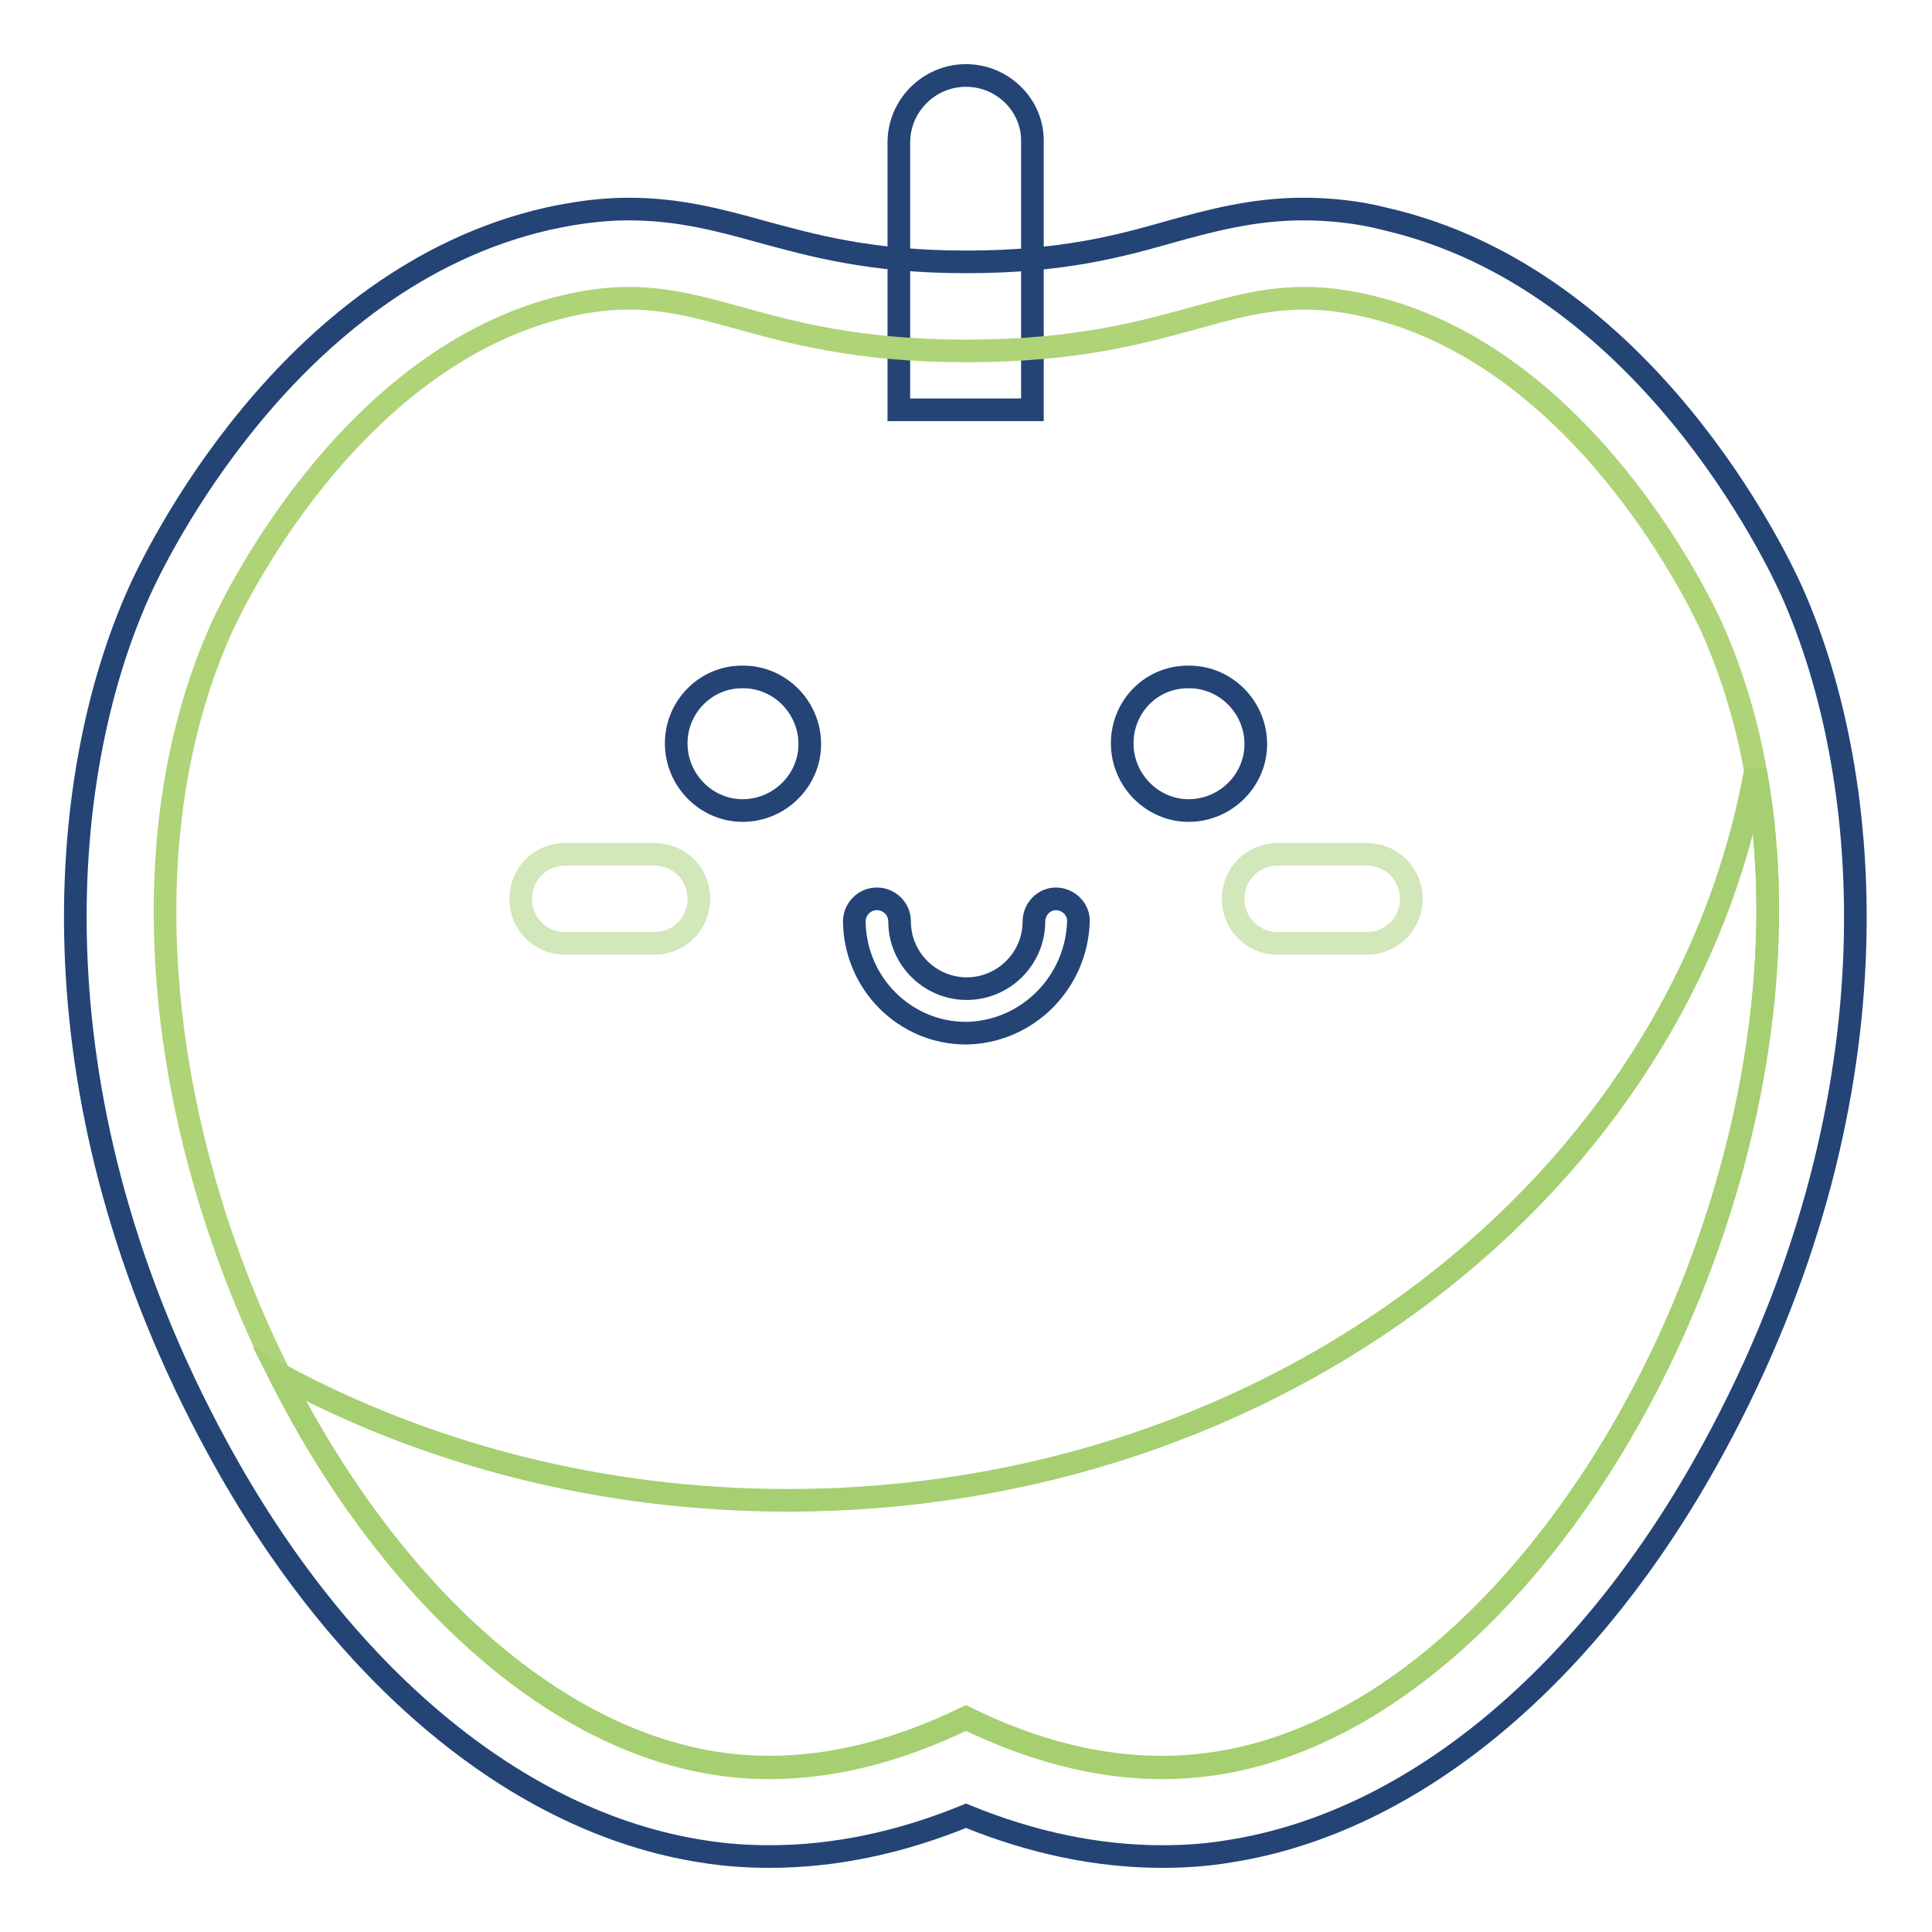
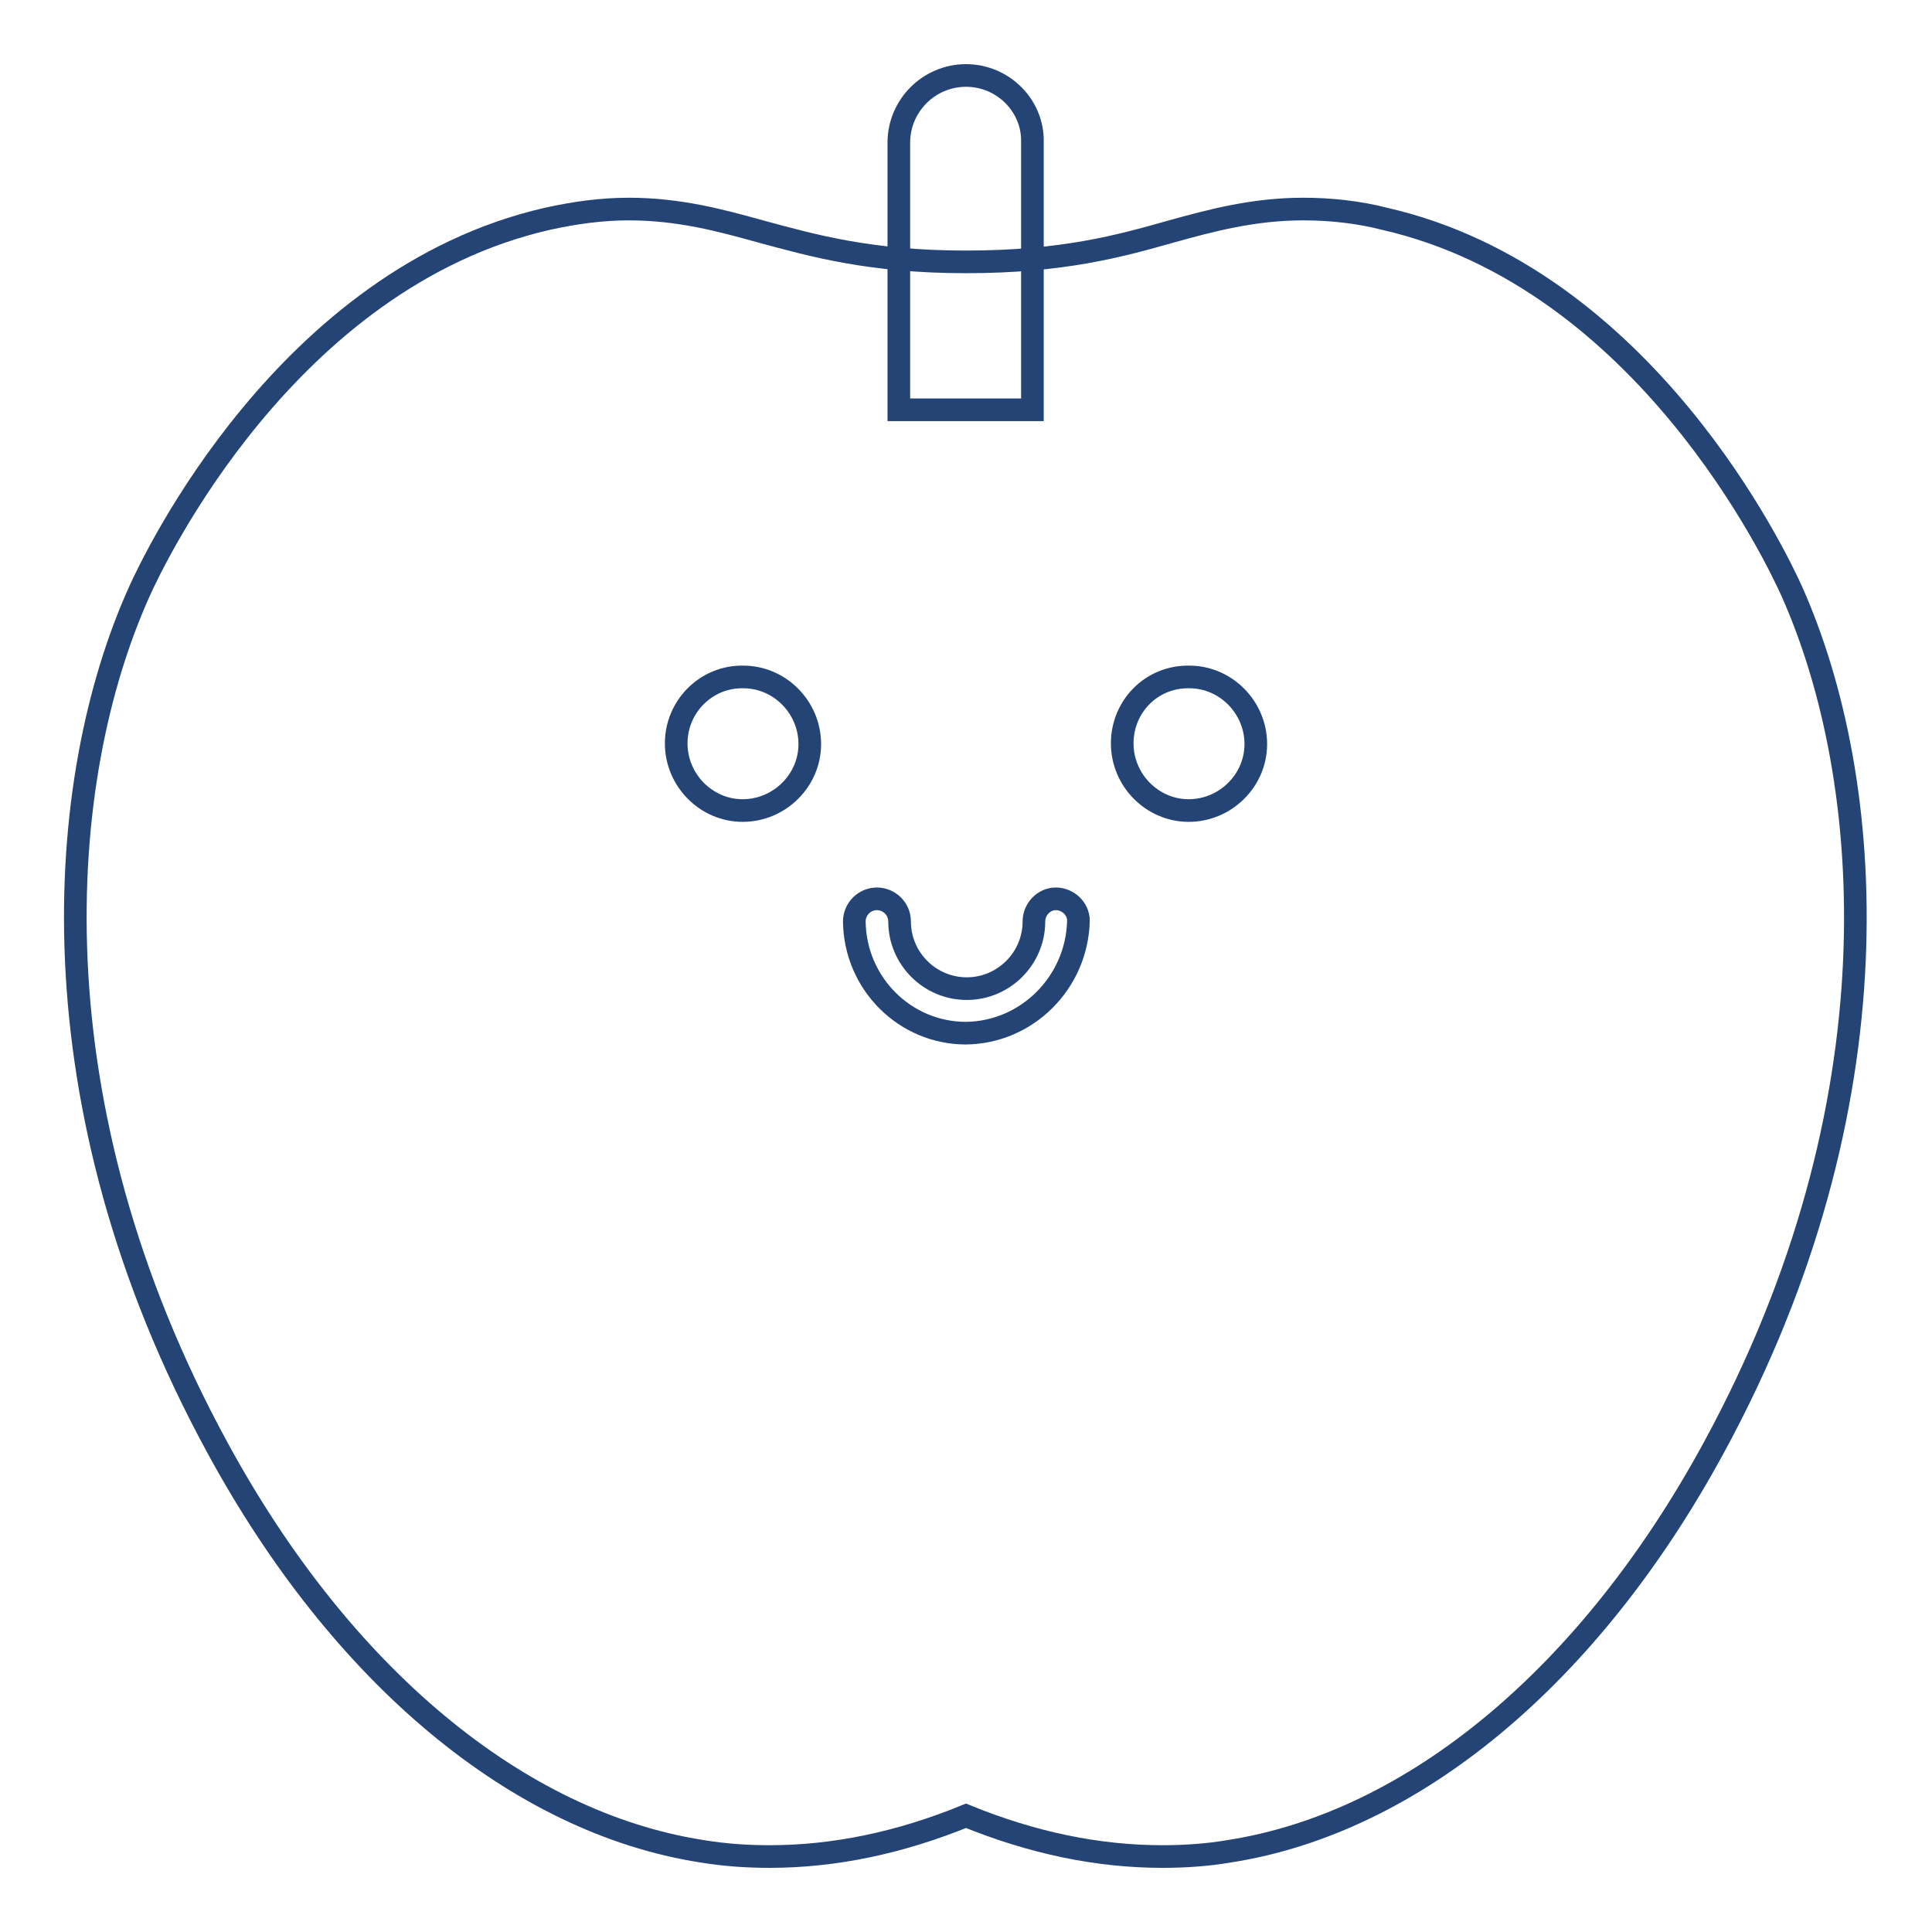
<svg xmlns="http://www.w3.org/2000/svg" version="1.1" x="0px" y="0px" viewBox="0 0 256 256" enable-background="new 0 0 256 256" xml:space="preserve">
  <g>
    <path stroke-width="3" fill-opacity="0" stroke="#244476" d="M128,10c-4.9,0-8.9,4-8.9,8.9v35.4h17.7V18.8C136.9,14,132.9,10,128,10L128,10z" />
    <path stroke-width="3" fill-opacity="0" stroke="#244476" d="M154,246c-8.5,0-17.2-1.8-26-5.4c-8.8,3.6-17.5,5.4-26,5.4c-3,0-6-0.2-9-0.7c-24.4-3.8-47.8-23.3-64.2-53.5 C4,146.3,7.2,103.3,18.5,78.3c1.9-4.2,19.5-41.4,54-49.3c3.6-0.8,7.2-1.3,10.8-1.3c6.7,0,12.2,1.5,17.6,3c6.7,1.8,14.3,4,27.1,4 c12.8,0,20.4-2.1,27.1-4c5.4-1.5,11-3,17.6-3c3.6,0,7.3,0.4,10.8,1.3c34.5,7.9,52,45.1,53.9,49.3c11.2,25.1,14.4,68.1-10.3,113.5 c-16.4,30.2-39.8,49.7-64.2,53.5C160,245.8,157,246,154,246L154,246z" />
-     <path stroke-width="3" fill-opacity="0" stroke="#afd377" d="M226.8,83.1c-1.1-2.4-16.7-36-45.8-42.6c-17.9-4.1-23.4,6-52.9,6c-29.5,0-35-10.1-52.9-6 c-29.1,6.7-44.7,40.2-45.8,42.6C4.4,138.5,45.6,226,94.8,233.7c12.9,2,24.5-1.8,33.2-6c8.7,4.2,20.3,8,33.2,6 C210.4,226,251.6,138.5,226.8,83.1z" />
-     <path stroke-width="3" fill-opacity="0" stroke="#a5cf70" d="M161.2,233.6c-12.9,2-24.5-1.7-33.2-6c-8.7,4.2-20.3,8-33.2,6c-23-3.6-44.2-24.5-57.8-51.5 c19.6,10.6,42.7,16.7,67.4,16.7c64.7,0,118.3-41.9,128.2-96.7C242.6,156.5,205.1,226.9,161.2,233.6z" />
    <path stroke-width="3" fill-opacity="0" stroke="#244476" d="M128,136.9c-8.1,0-14.7-6.6-14.8-14.8c0-1.6,1.3-3,3-3c1.6,0,3,1.3,3,3c0,4.9,4,8.9,8.9,8.9s8.9-4,8.9-8.9 c0-1.6,1.3-3,2.9-3s3,1.3,3,2.9c0,0,0,0,0,0C142.7,130.2,136.1,136.8,128,136.9z" />
    <path stroke-width="3" fill-opacity="0" stroke="#244476" d="M89.6,98.5c0,4.9,4,8.9,8.8,8.9c4.9,0,8.9-4,8.9-8.8c0,0,0,0,0,0c0-4.9-4-8.9-8.8-8.9 C93.6,89.6,89.6,93.6,89.6,98.5C89.6,98.5,89.6,98.5,89.6,98.5z" />
    <path stroke-width="3" fill-opacity="0" stroke="#244476" d="M148.7,98.5c0,4.9,4,8.9,8.8,8.9c4.9,0,8.9-4,8.9-8.8c0,0,0,0,0,0c0-4.9-4-8.9-8.8-8.9 C152.6,89.6,148.7,93.6,148.7,98.5C148.7,98.5,148.7,98.5,148.7,98.5z" />
-     <path stroke-width="3" fill-opacity="0" stroke="#d2e7ba" d="M86.7,113.2H74.9c-3.3,0-5.9,2.6-5.9,5.9s2.6,5.9,5.9,5.9h11.8c3.3,0,5.9-2.6,5.9-5.9S90,113.2,86.7,113.2z  M181.1,113.2h-11.8c-3.3,0-5.9,2.6-5.9,5.9s2.6,5.9,5.9,5.9h11.8c3.3,0,5.9-2.6,5.9-5.9S184.4,113.2,181.1,113.2z" />
  </g>
</svg>